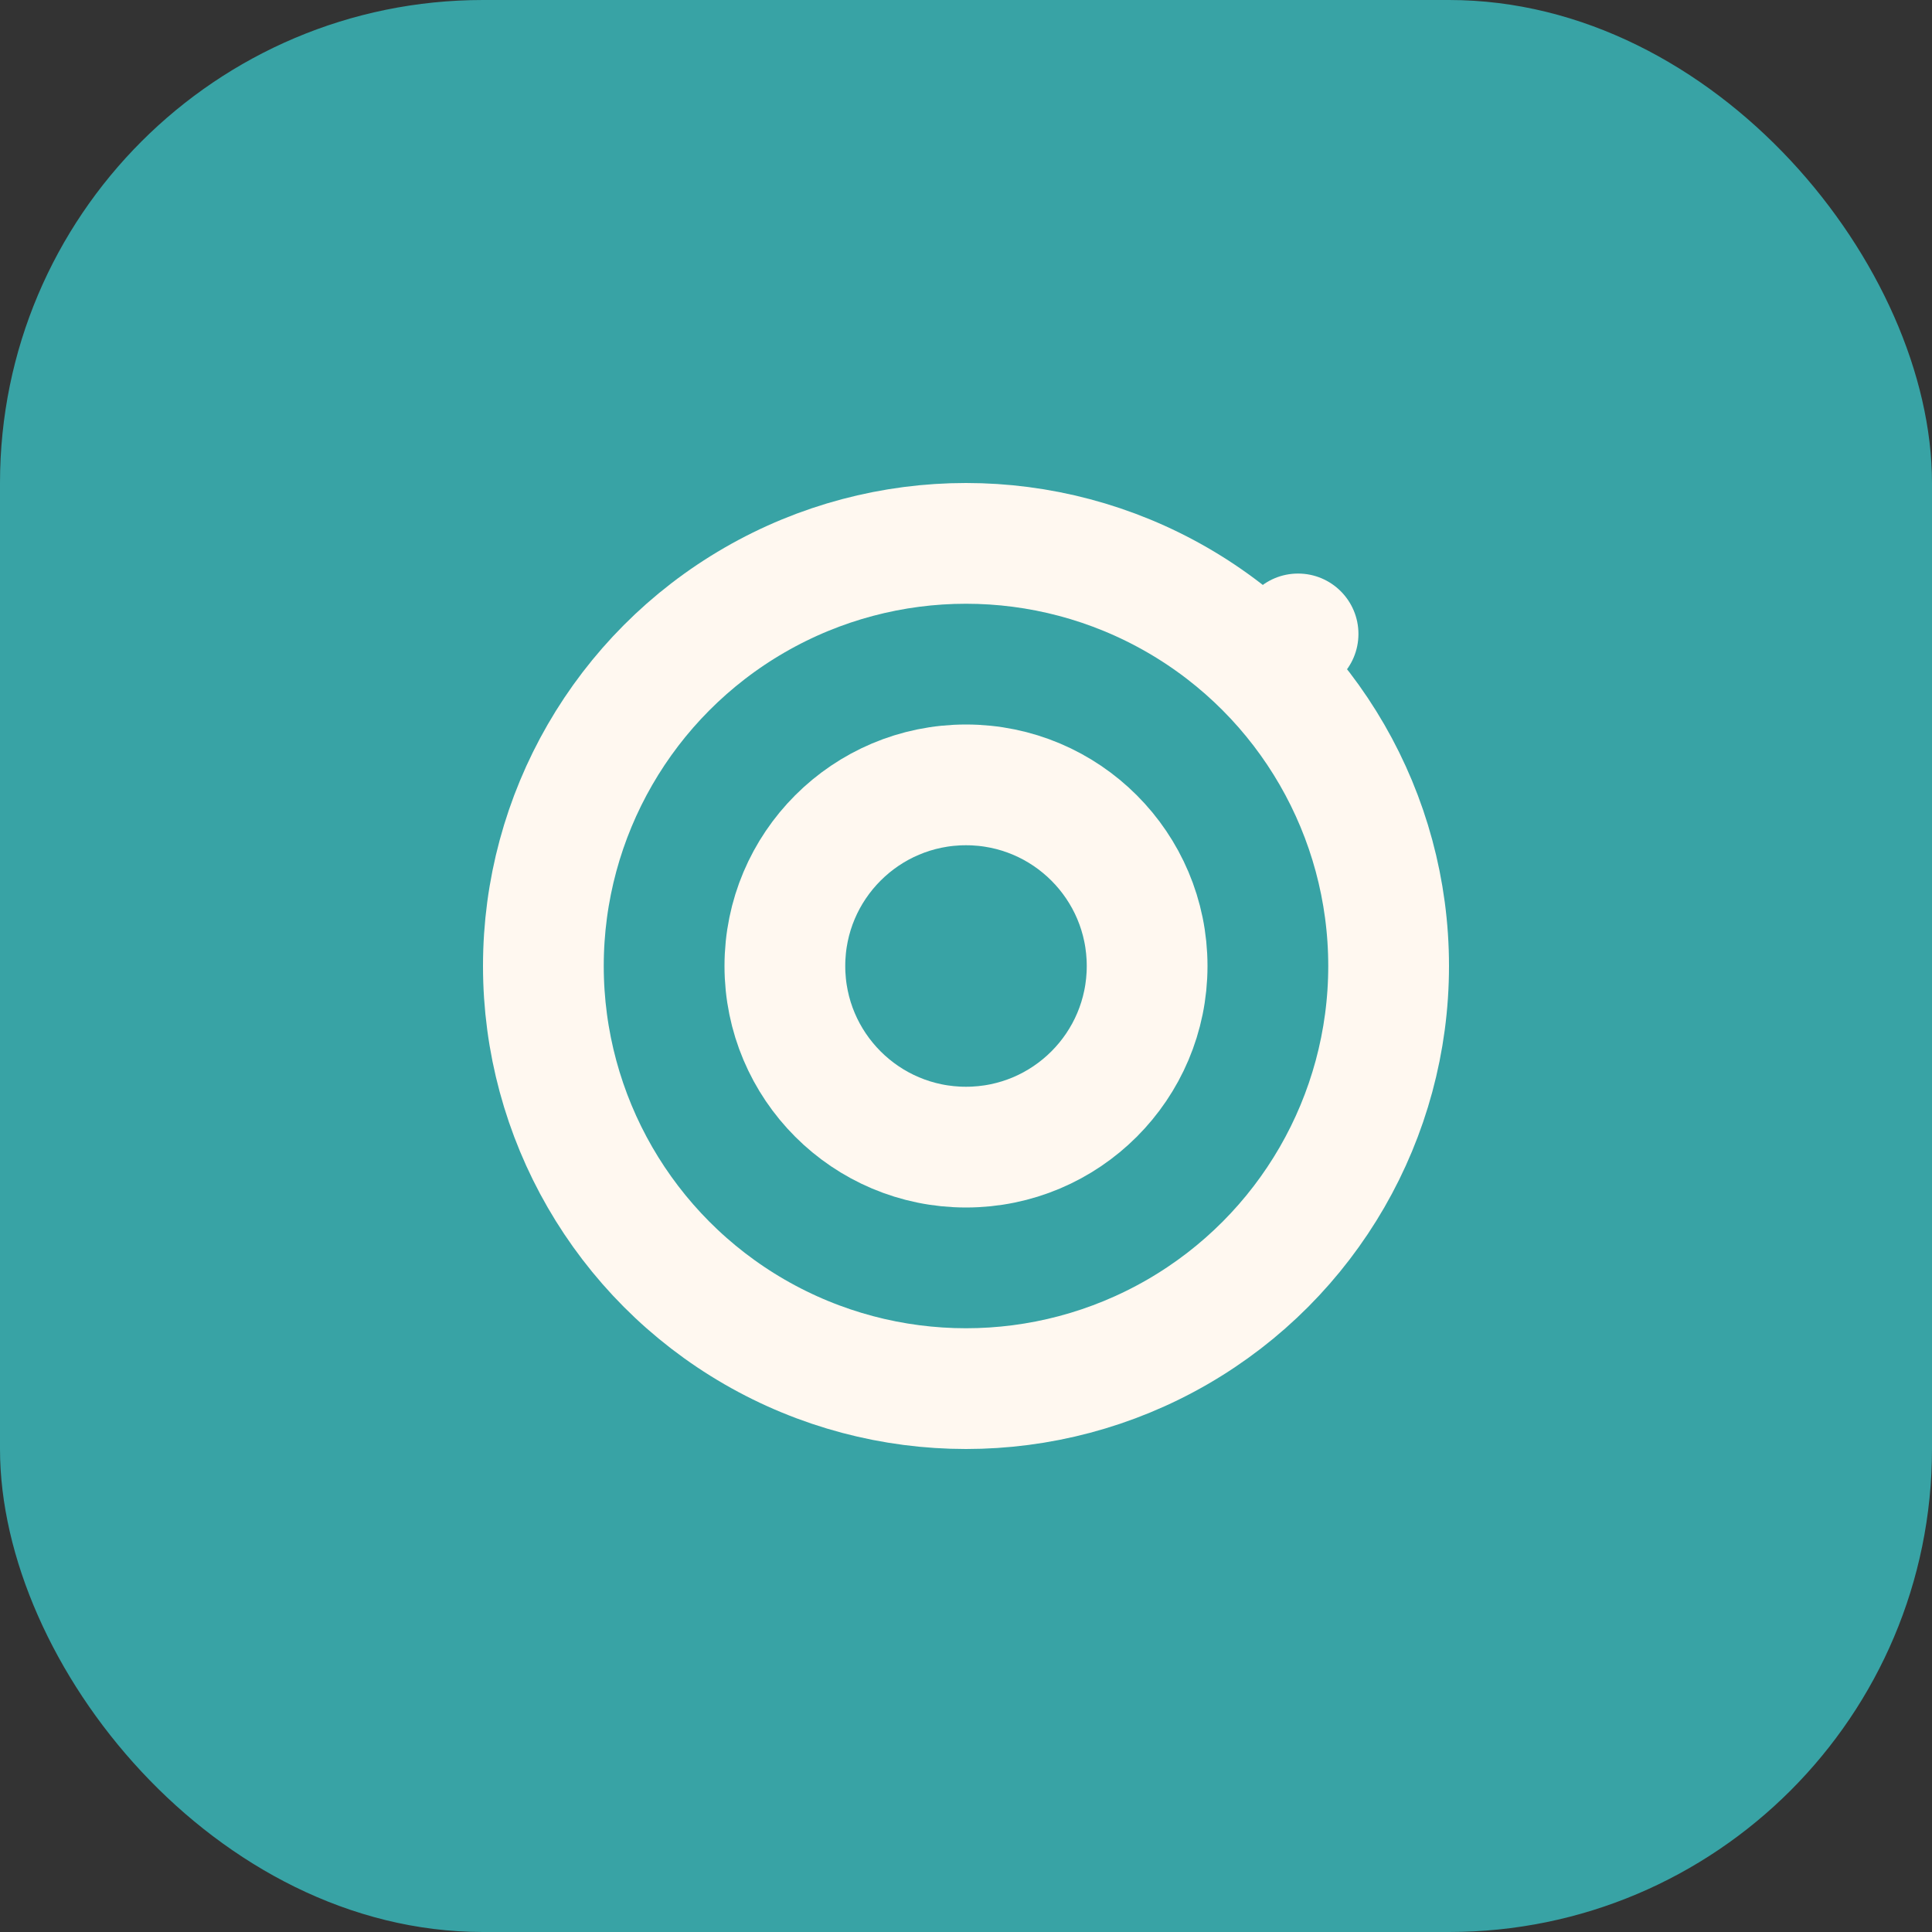
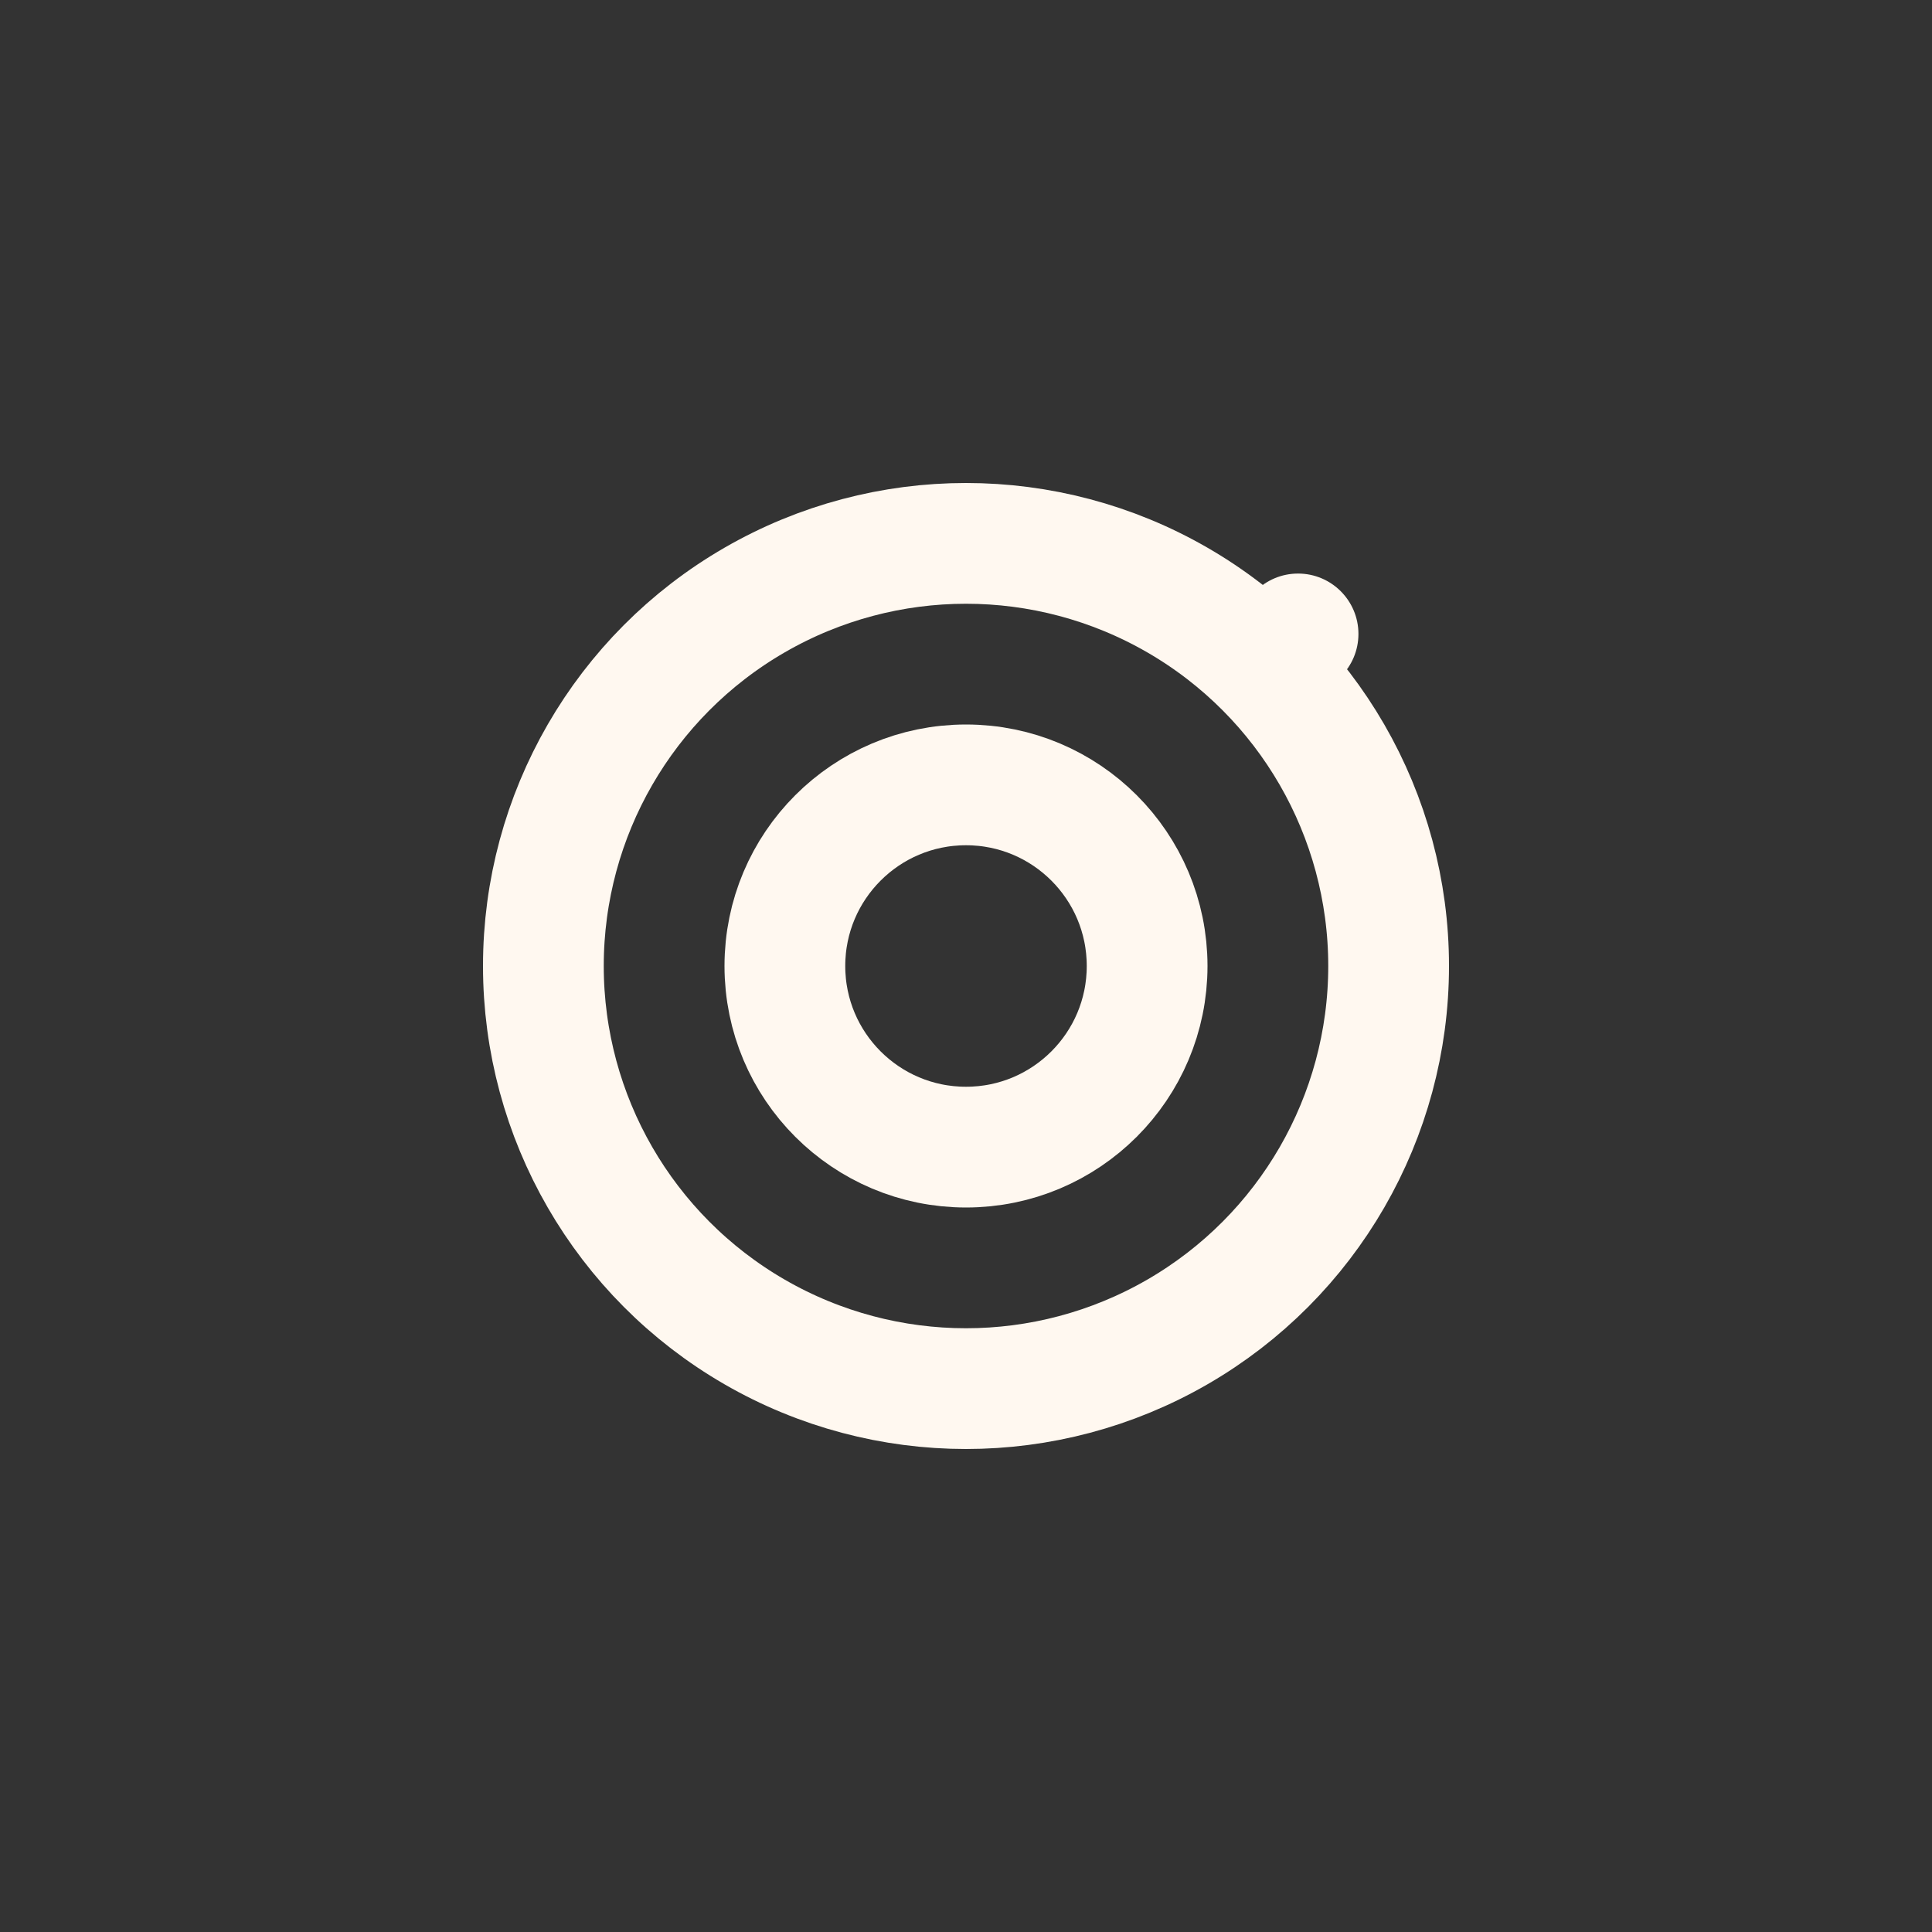
<svg xmlns="http://www.w3.org/2000/svg" width="32" height="32" viewBox="0 0 32 32">
  <rect x="0" y="0" width="32" height="32" fill="#333333" stroke="none" />
-   <rect width="32" height="32" rx="8" fill="#38A3A5" />
  <circle cx="16" cy="16" r="7" fill="none" stroke="#FFF8F0" stroke-width="2" />
  <circle cx="16" cy="16" r="3" fill="none" stroke="#FFF8F0" stroke-width="2" />
  <circle cx="21.5" cy="10.5" r="1" fill="#FFF8F0" />
</svg>